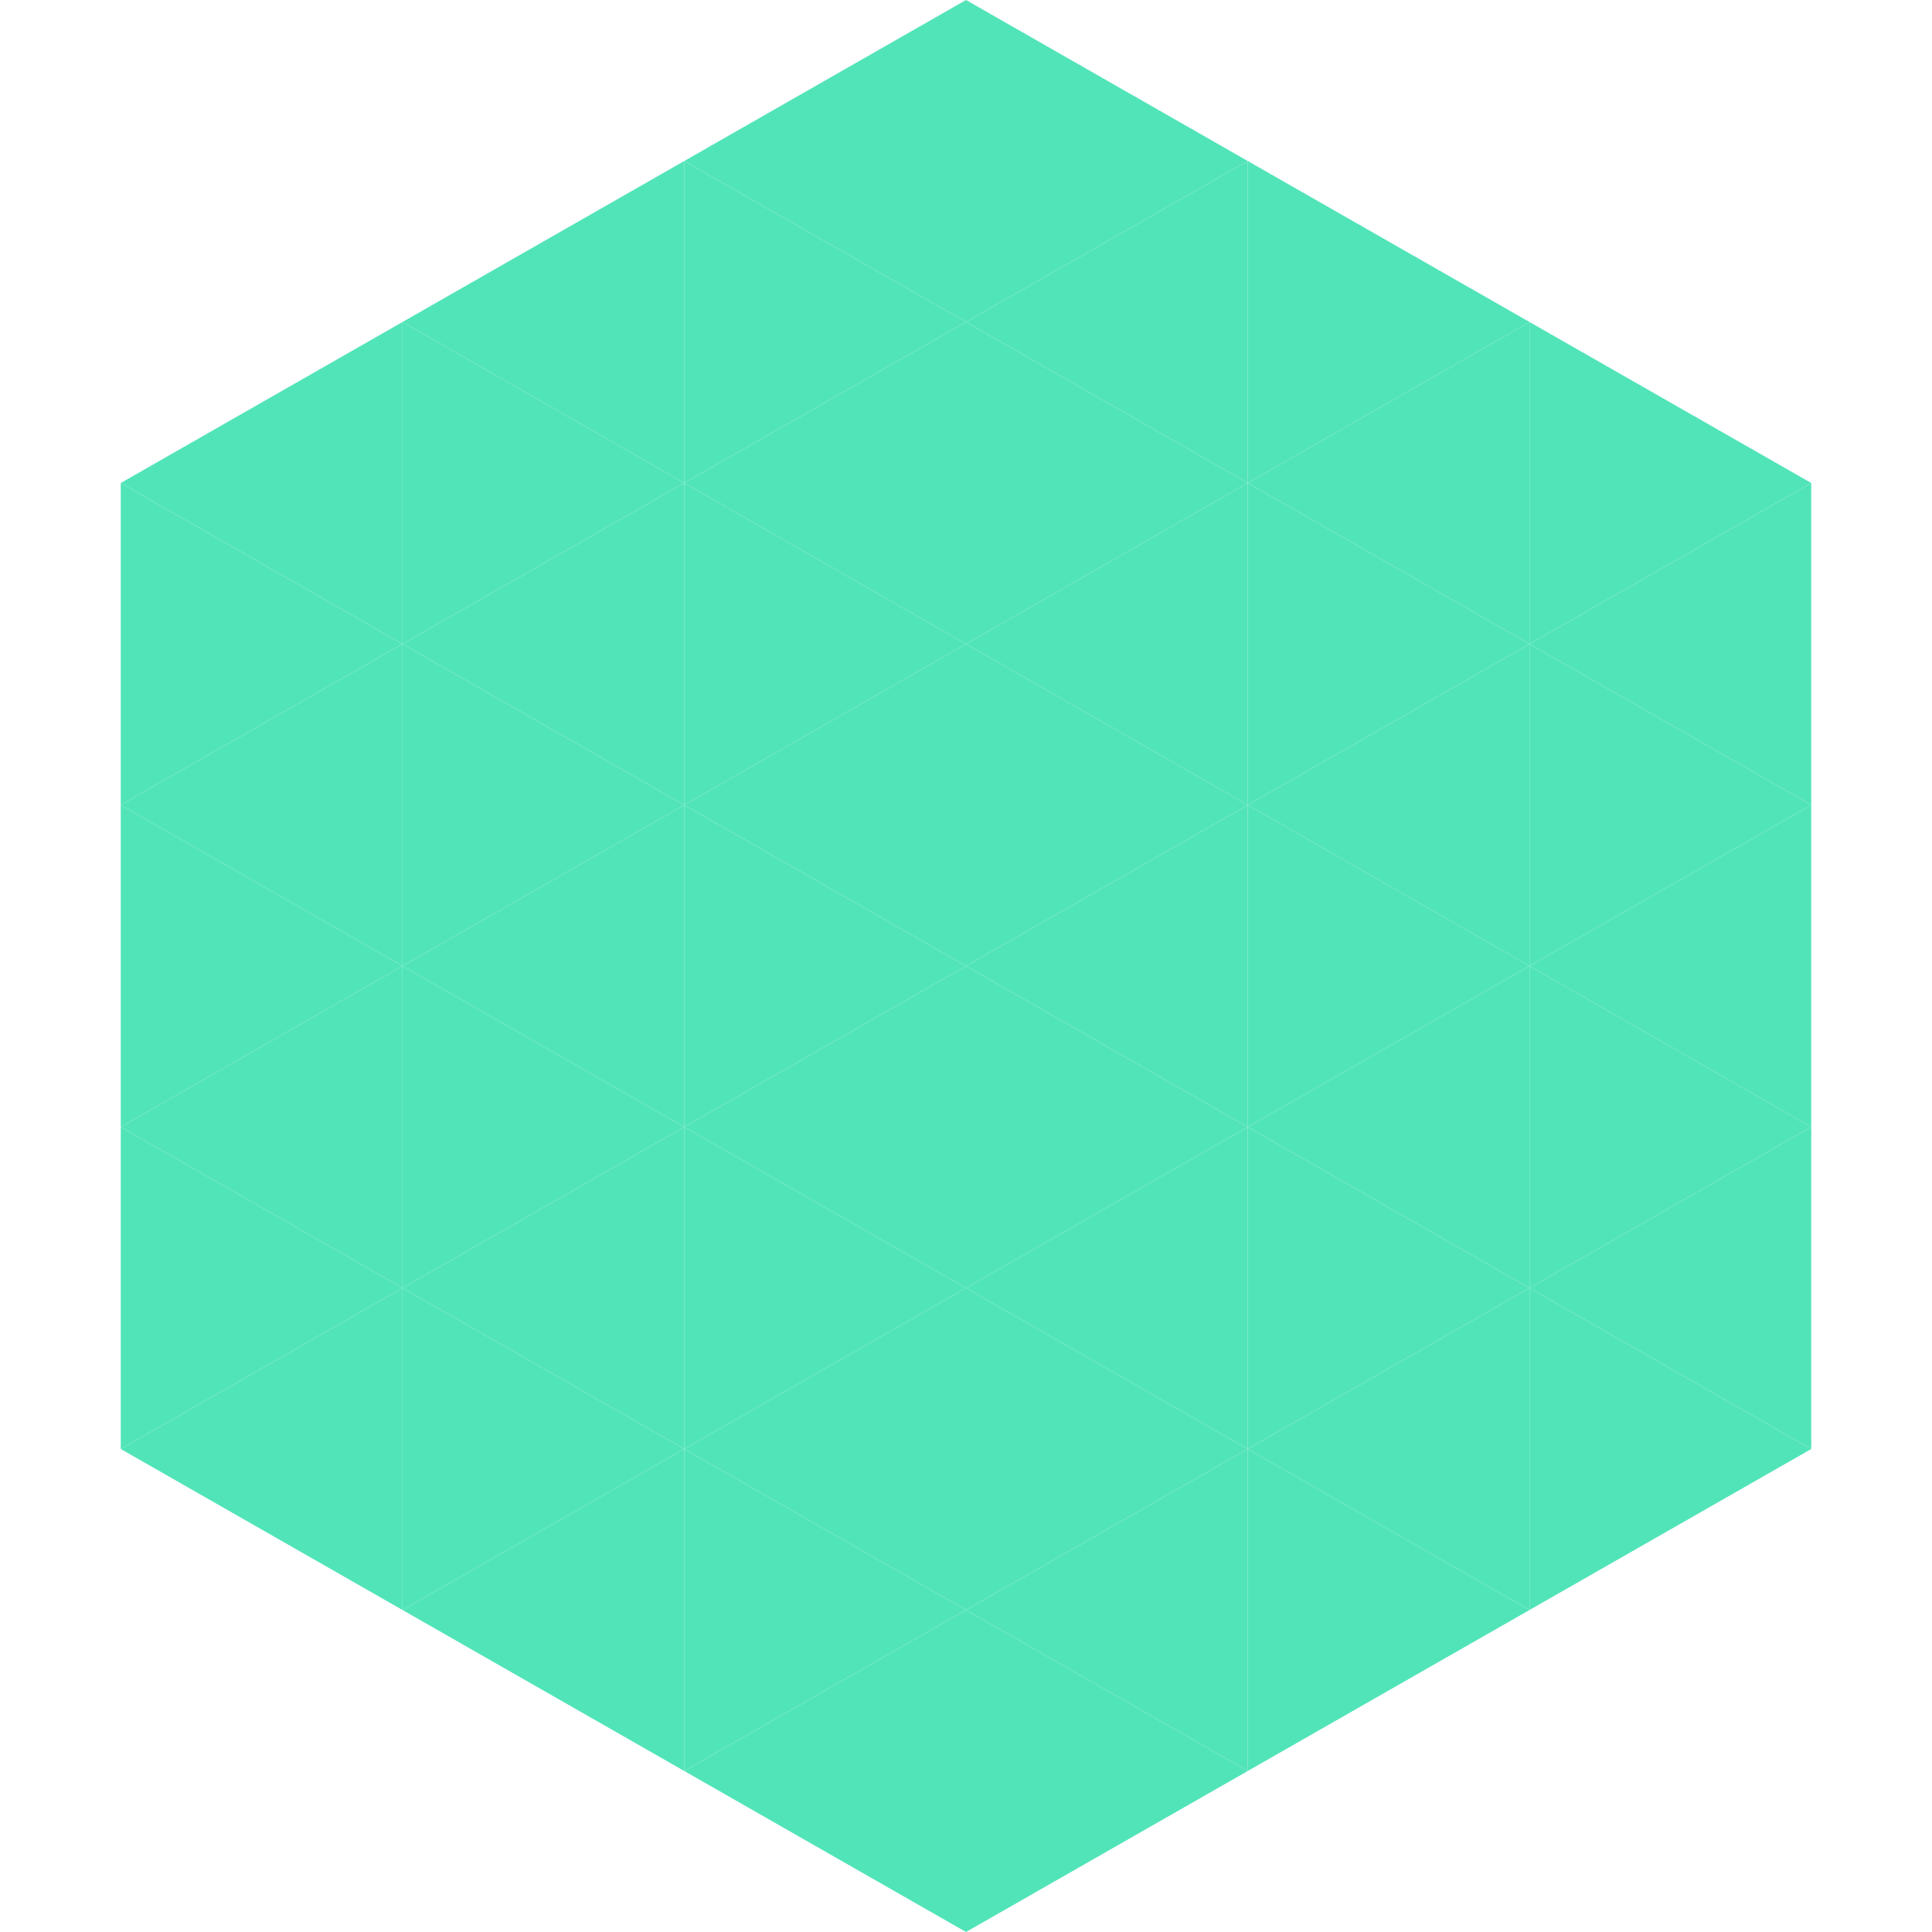
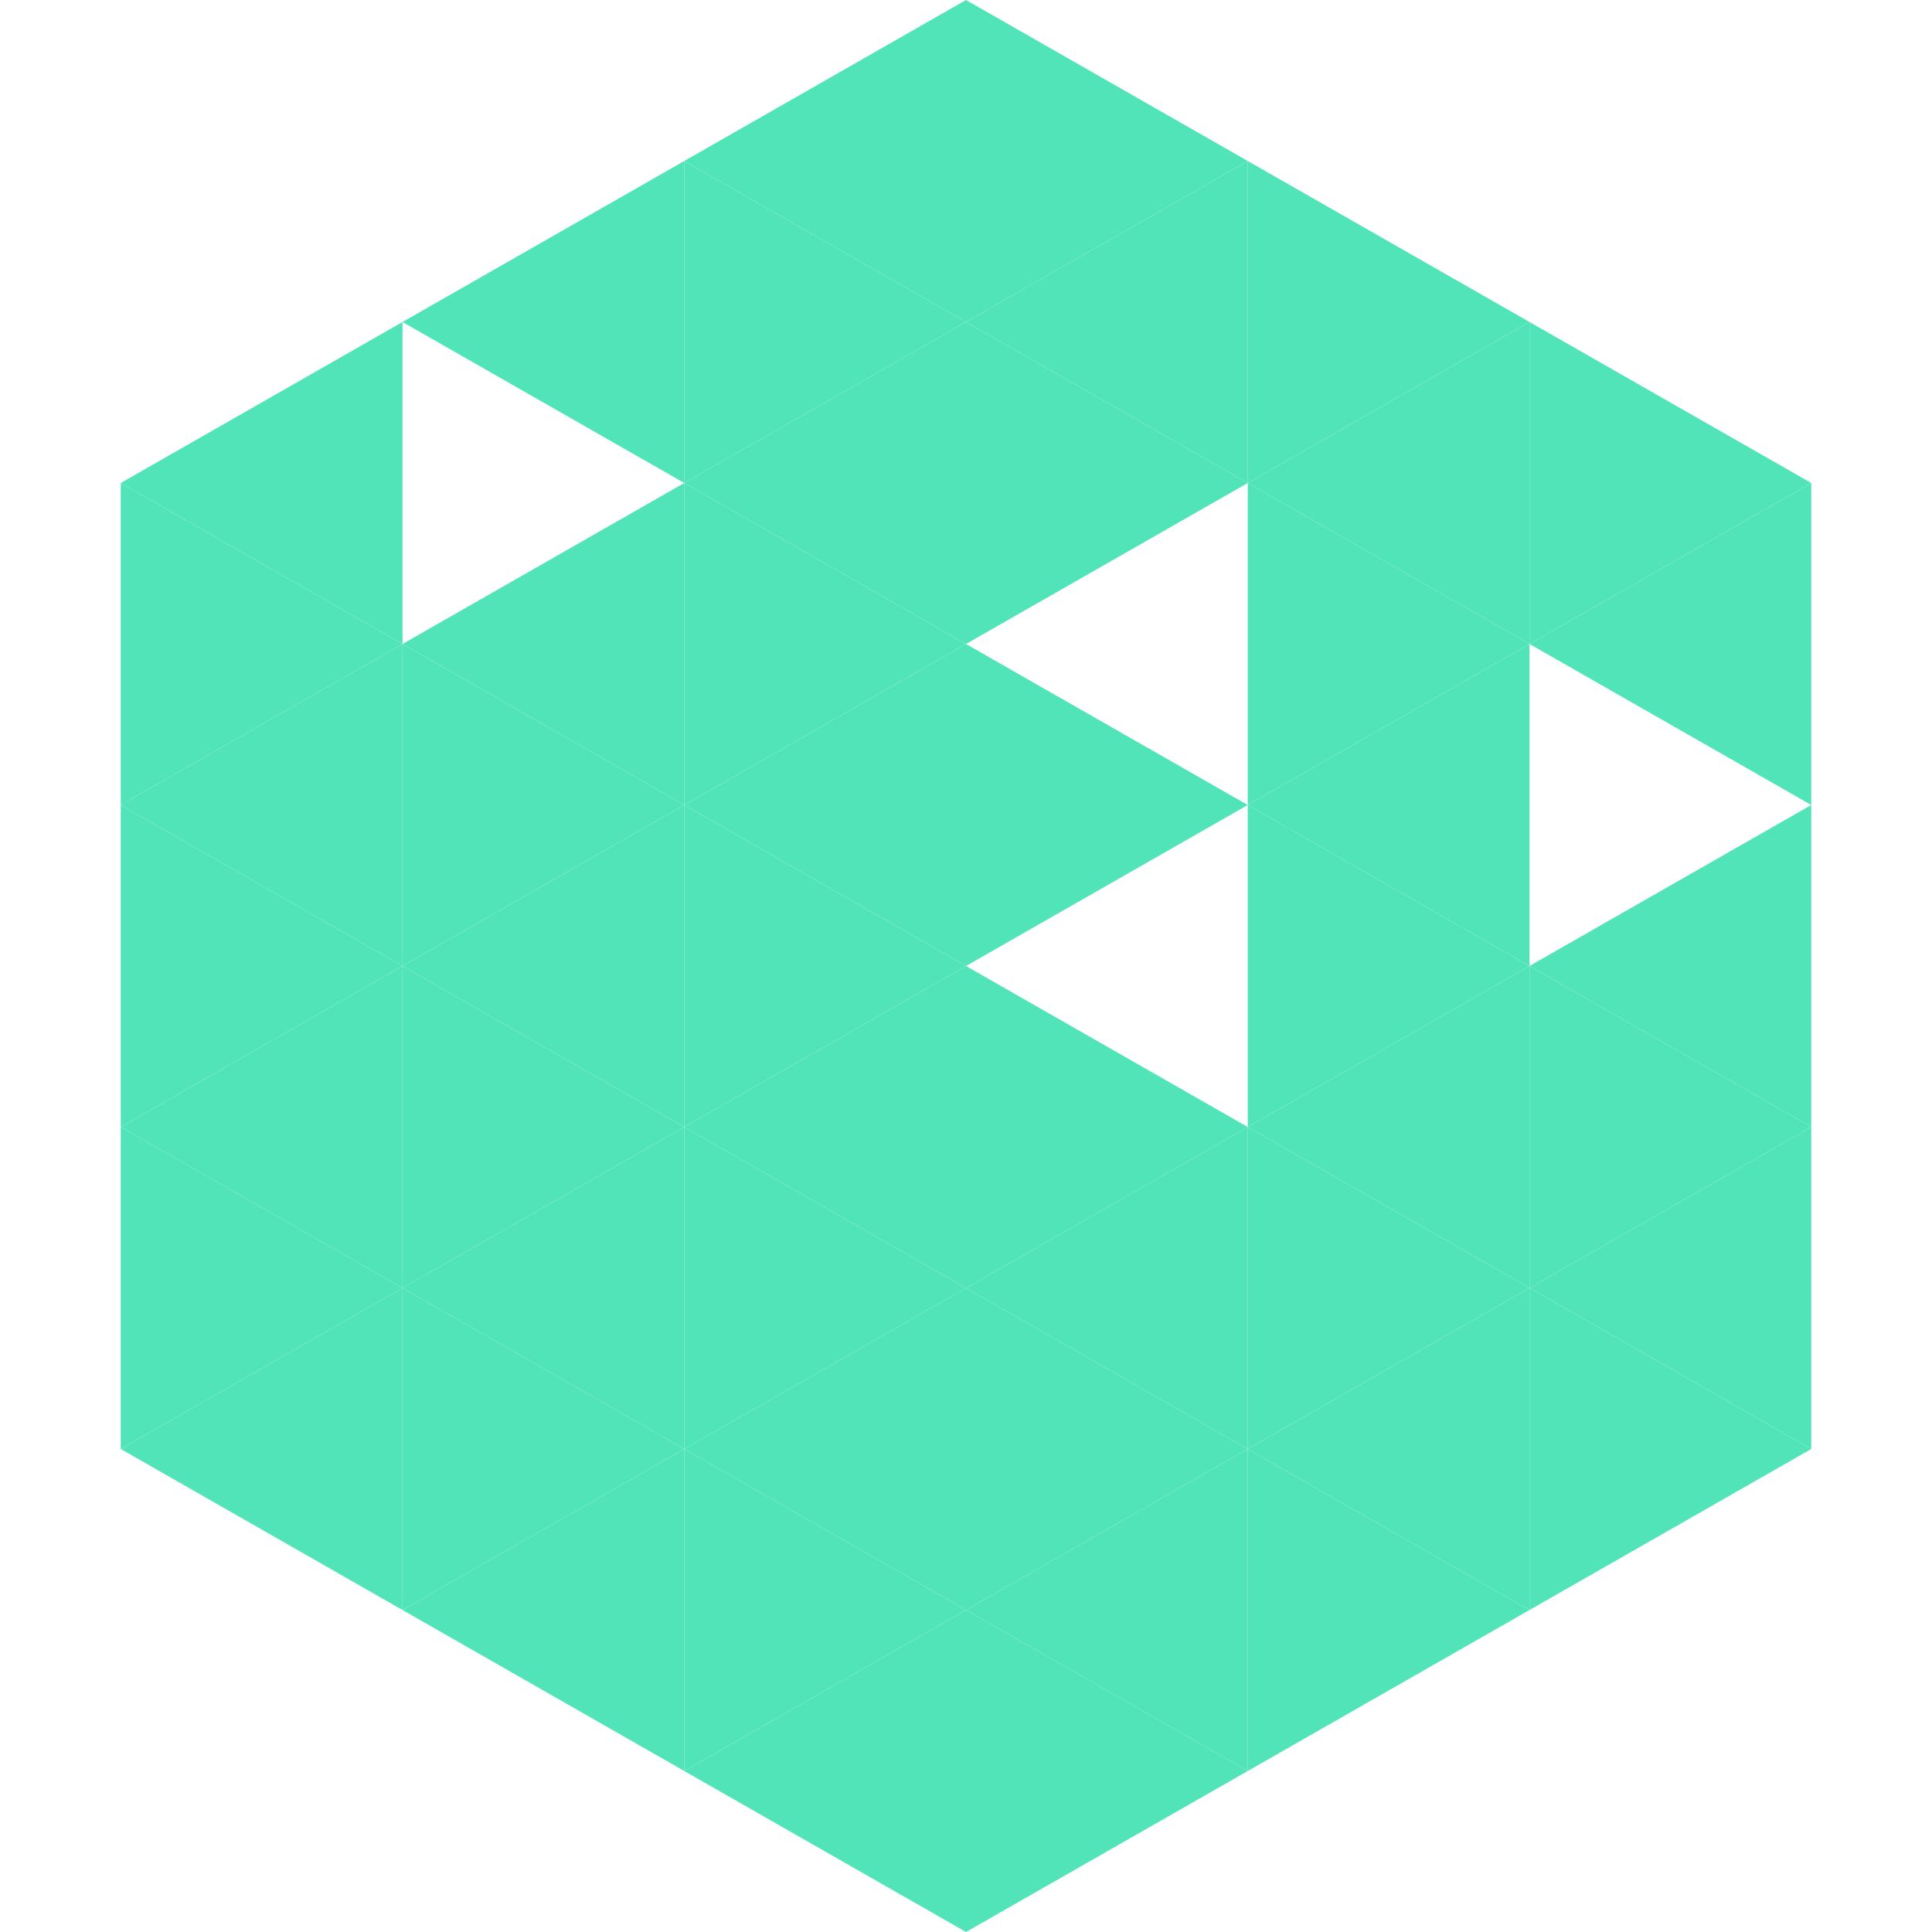
<svg xmlns="http://www.w3.org/2000/svg" width="240" height="240">
  <polygon points="50,40 15,60 50,80" style="fill:rgb(82,228,185)" />
  <polygon points="190,40 225,60 190,80" style="fill:rgb(82,228,185)" />
  <polygon points="15,60 50,80 15,100" style="fill:rgb(82,228,185)" />
  <polygon points="225,60 190,80 225,100" style="fill:rgb(82,228,185)" />
  <polygon points="50,80 15,100 50,120" style="fill:rgb(82,228,185)" />
-   <polygon points="190,80 225,100 190,120" style="fill:rgb(82,228,185)" />
  <polygon points="15,100 50,120 15,140" style="fill:rgb(82,228,185)" />
  <polygon points="225,100 190,120 225,140" style="fill:rgb(82,228,185)" />
  <polygon points="50,120 15,140 50,160" style="fill:rgb(82,228,185)" />
  <polygon points="190,120 225,140 190,160" style="fill:rgb(82,228,185)" />
  <polygon points="15,140 50,160 15,180" style="fill:rgb(82,228,185)" />
  <polygon points="225,140 190,160 225,180" style="fill:rgb(82,228,185)" />
  <polygon points="50,160 15,180 50,200" style="fill:rgb(82,228,185)" />
  <polygon points="190,160 225,180 190,200" style="fill:rgb(82,228,185)" />
  <polygon points="15,180 50,200 15,220" style="fill:rgb(255,255,255); fill-opacity:0" />
  <polygon points="225,180 190,200 225,220" style="fill:rgb(255,255,255); fill-opacity:0" />
  <polygon points="50,0 85,20 50,40" style="fill:rgb(255,255,255); fill-opacity:0" />
  <polygon points="190,0 155,20 190,40" style="fill:rgb(255,255,255); fill-opacity:0" />
  <polygon points="85,20 50,40 85,60" style="fill:rgb(82,228,185)" />
  <polygon points="155,20 190,40 155,60" style="fill:rgb(82,228,185)" />
-   <polygon points="50,40 85,60 50,80" style="fill:rgb(82,228,185)" />
  <polygon points="190,40 155,60 190,80" style="fill:rgb(82,228,185)" />
  <polygon points="85,60 50,80 85,100" style="fill:rgb(82,228,185)" />
  <polygon points="155,60 190,80 155,100" style="fill:rgb(82,228,185)" />
  <polygon points="50,80 85,100 50,120" style="fill:rgb(82,228,185)" />
  <polygon points="190,80 155,100 190,120" style="fill:rgb(82,228,185)" />
  <polygon points="85,100 50,120 85,140" style="fill:rgb(82,228,185)" />
  <polygon points="155,100 190,120 155,140" style="fill:rgb(82,228,185)" />
  <polygon points="50,120 85,140 50,160" style="fill:rgb(82,228,185)" />
  <polygon points="190,120 155,140 190,160" style="fill:rgb(82,228,185)" />
  <polygon points="85,140 50,160 85,180" style="fill:rgb(82,228,185)" />
  <polygon points="155,140 190,160 155,180" style="fill:rgb(82,228,185)" />
  <polygon points="50,160 85,180 50,200" style="fill:rgb(82,228,185)" />
  <polygon points="190,160 155,180 190,200" style="fill:rgb(82,228,185)" />
  <polygon points="85,180 50,200 85,220" style="fill:rgb(82,228,185)" />
  <polygon points="155,180 190,200 155,220" style="fill:rgb(82,228,185)" />
  <polygon points="120,0 85,20 120,40" style="fill:rgb(82,228,185)" />
  <polygon points="120,0 155,20 120,40" style="fill:rgb(82,228,185)" />
  <polygon points="85,20 120,40 85,60" style="fill:rgb(82,228,185)" />
  <polygon points="155,20 120,40 155,60" style="fill:rgb(82,228,185)" />
  <polygon points="120,40 85,60 120,80" style="fill:rgb(82,228,185)" />
  <polygon points="120,40 155,60 120,80" style="fill:rgb(82,228,185)" />
  <polygon points="85,60 120,80 85,100" style="fill:rgb(82,228,185)" />
-   <polygon points="155,60 120,80 155,100" style="fill:rgb(82,228,185)" />
  <polygon points="120,80 85,100 120,120" style="fill:rgb(82,228,185)" />
  <polygon points="120,80 155,100 120,120" style="fill:rgb(82,228,185)" />
  <polygon points="85,100 120,120 85,140" style="fill:rgb(82,228,185)" />
-   <polygon points="155,100 120,120 155,140" style="fill:rgb(82,228,185)" />
  <polygon points="120,120 85,140 120,160" style="fill:rgb(82,228,185)" />
  <polygon points="120,120 155,140 120,160" style="fill:rgb(82,228,185)" />
  <polygon points="85,140 120,160 85,180" style="fill:rgb(82,228,185)" />
  <polygon points="155,140 120,160 155,180" style="fill:rgb(82,228,185)" />
  <polygon points="120,160 85,180 120,200" style="fill:rgb(82,228,185)" />
  <polygon points="120,160 155,180 120,200" style="fill:rgb(82,228,185)" />
  <polygon points="85,180 120,200 85,220" style="fill:rgb(82,228,185)" />
  <polygon points="155,180 120,200 155,220" style="fill:rgb(82,228,185)" />
  <polygon points="120,200 85,220 120,240" style="fill:rgb(82,228,185)" />
  <polygon points="120,200 155,220 120,240" style="fill:rgb(82,228,185)" />
  <polygon points="85,220 120,240 85,260" style="fill:rgb(255,255,255); fill-opacity:0" />
  <polygon points="155,220 120,240 155,260" style="fill:rgb(255,255,255); fill-opacity:0" />
</svg>